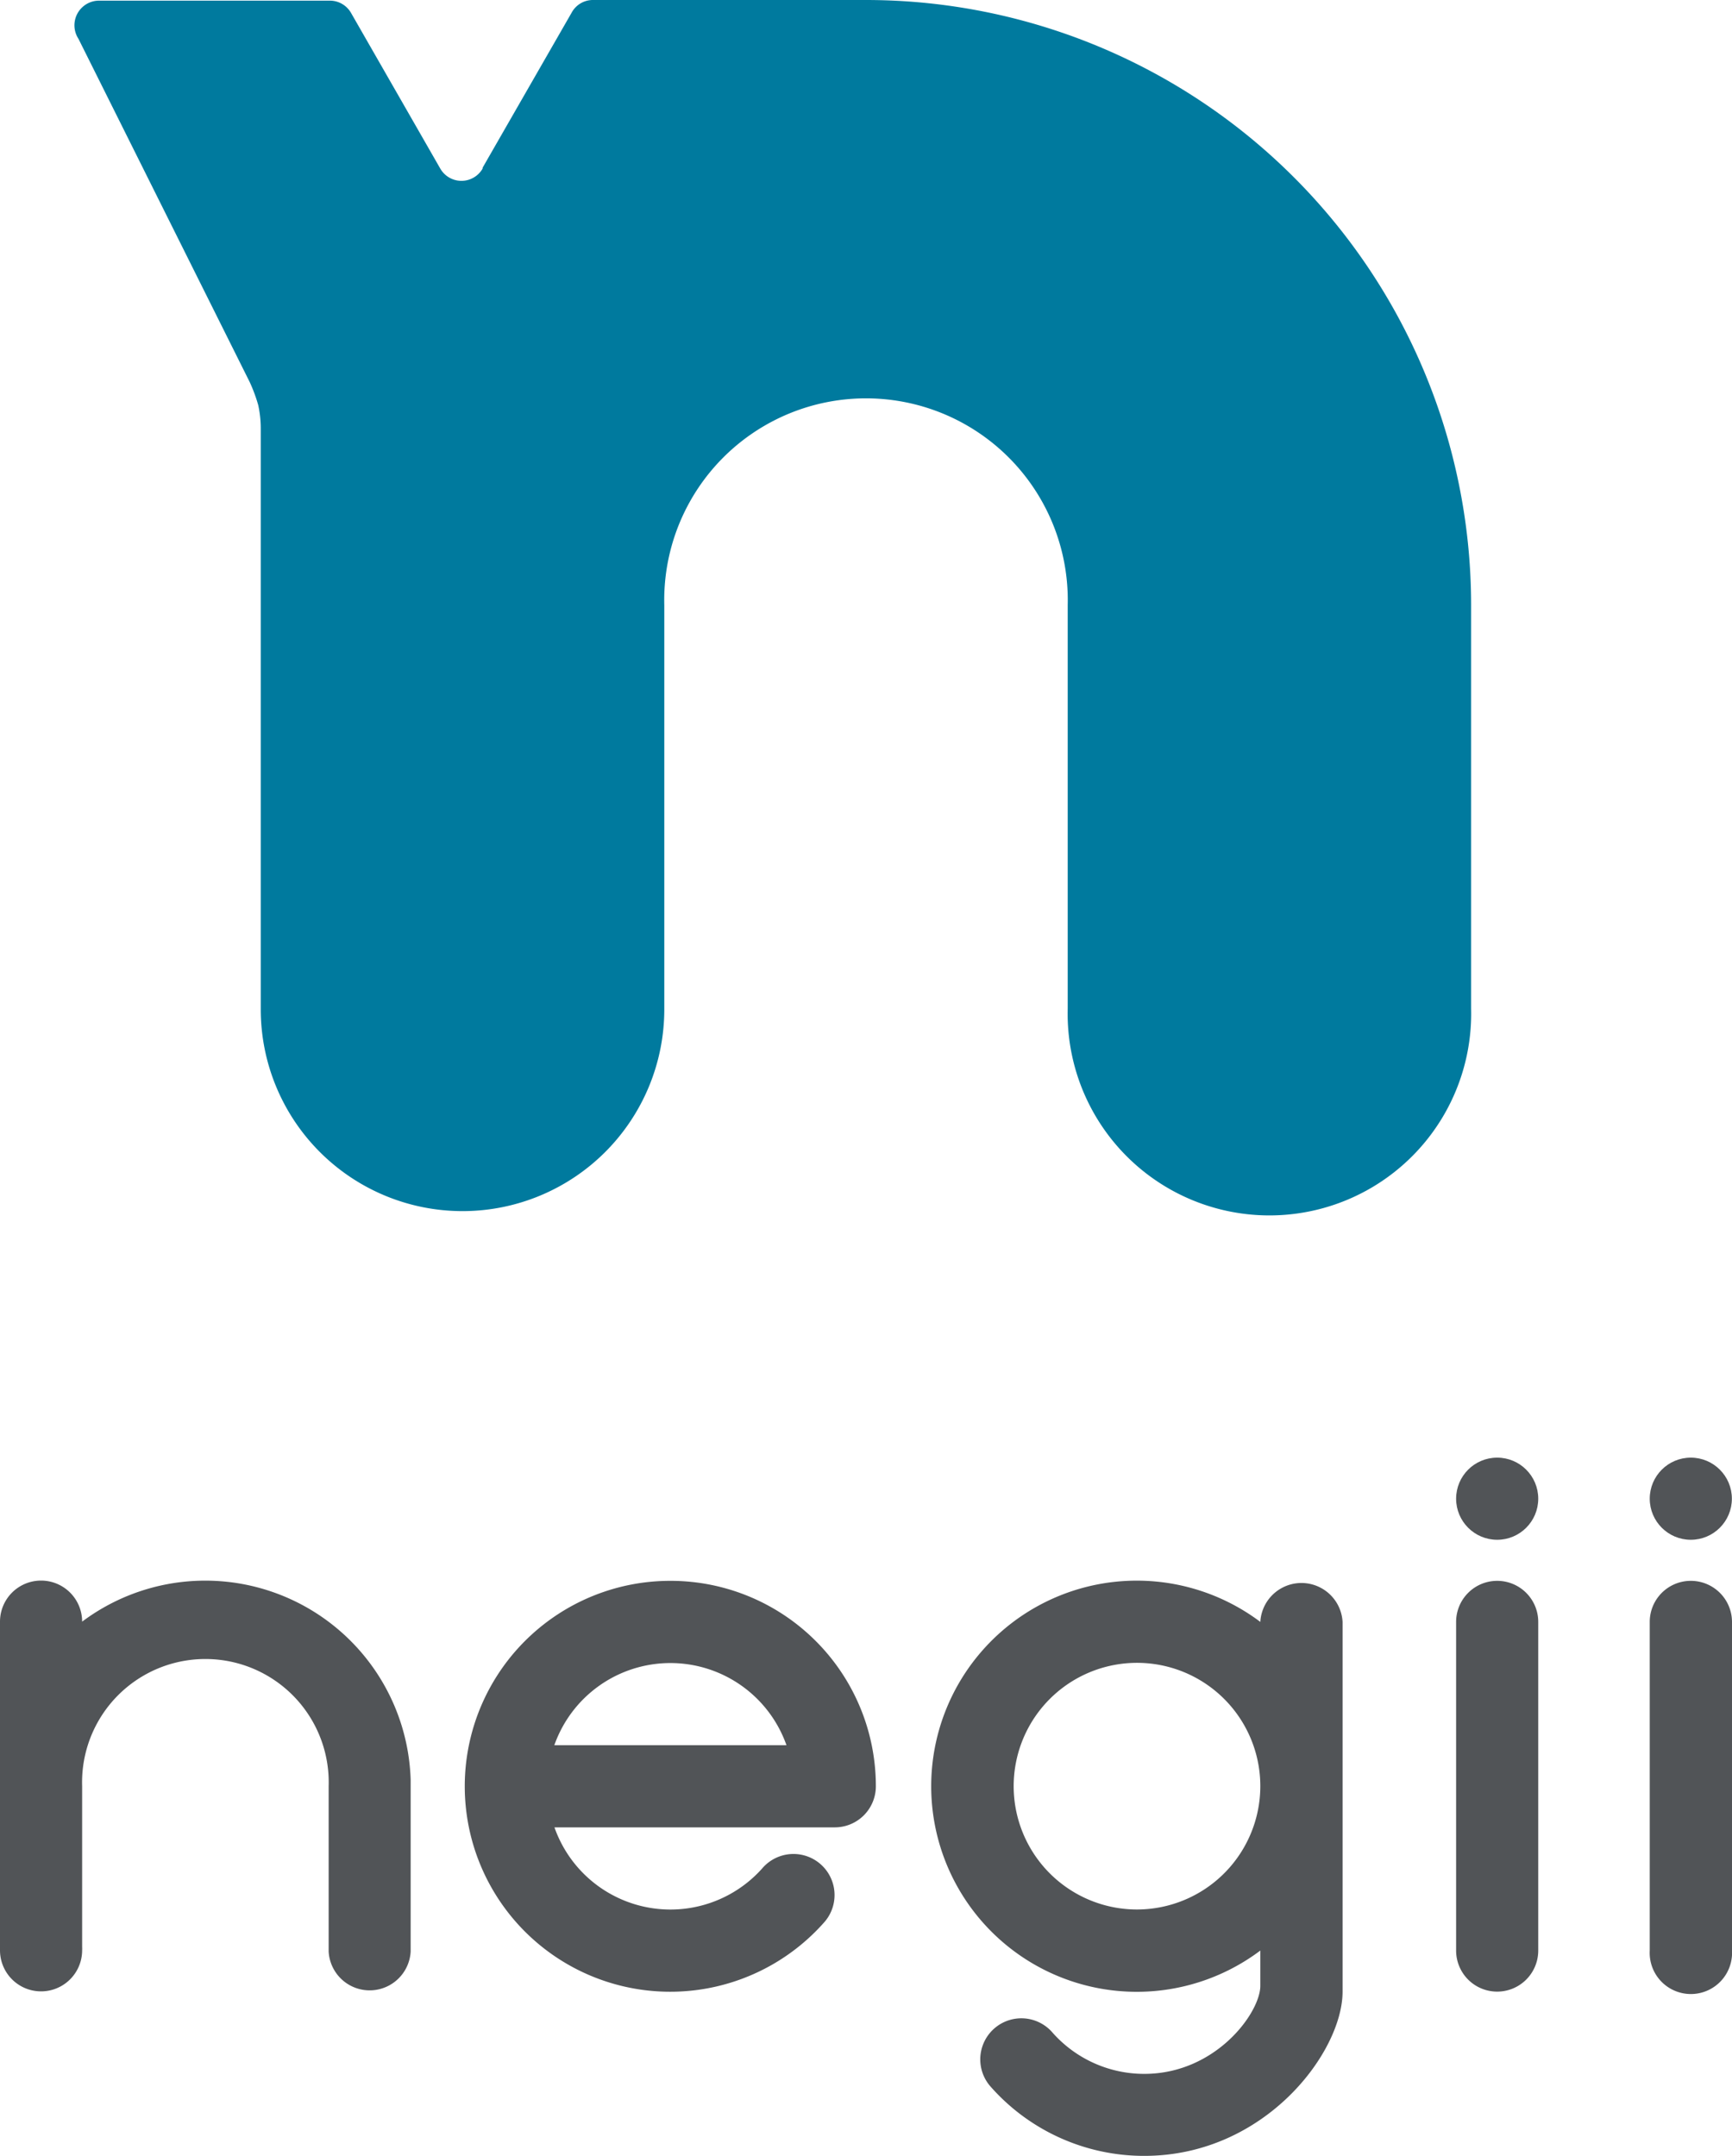
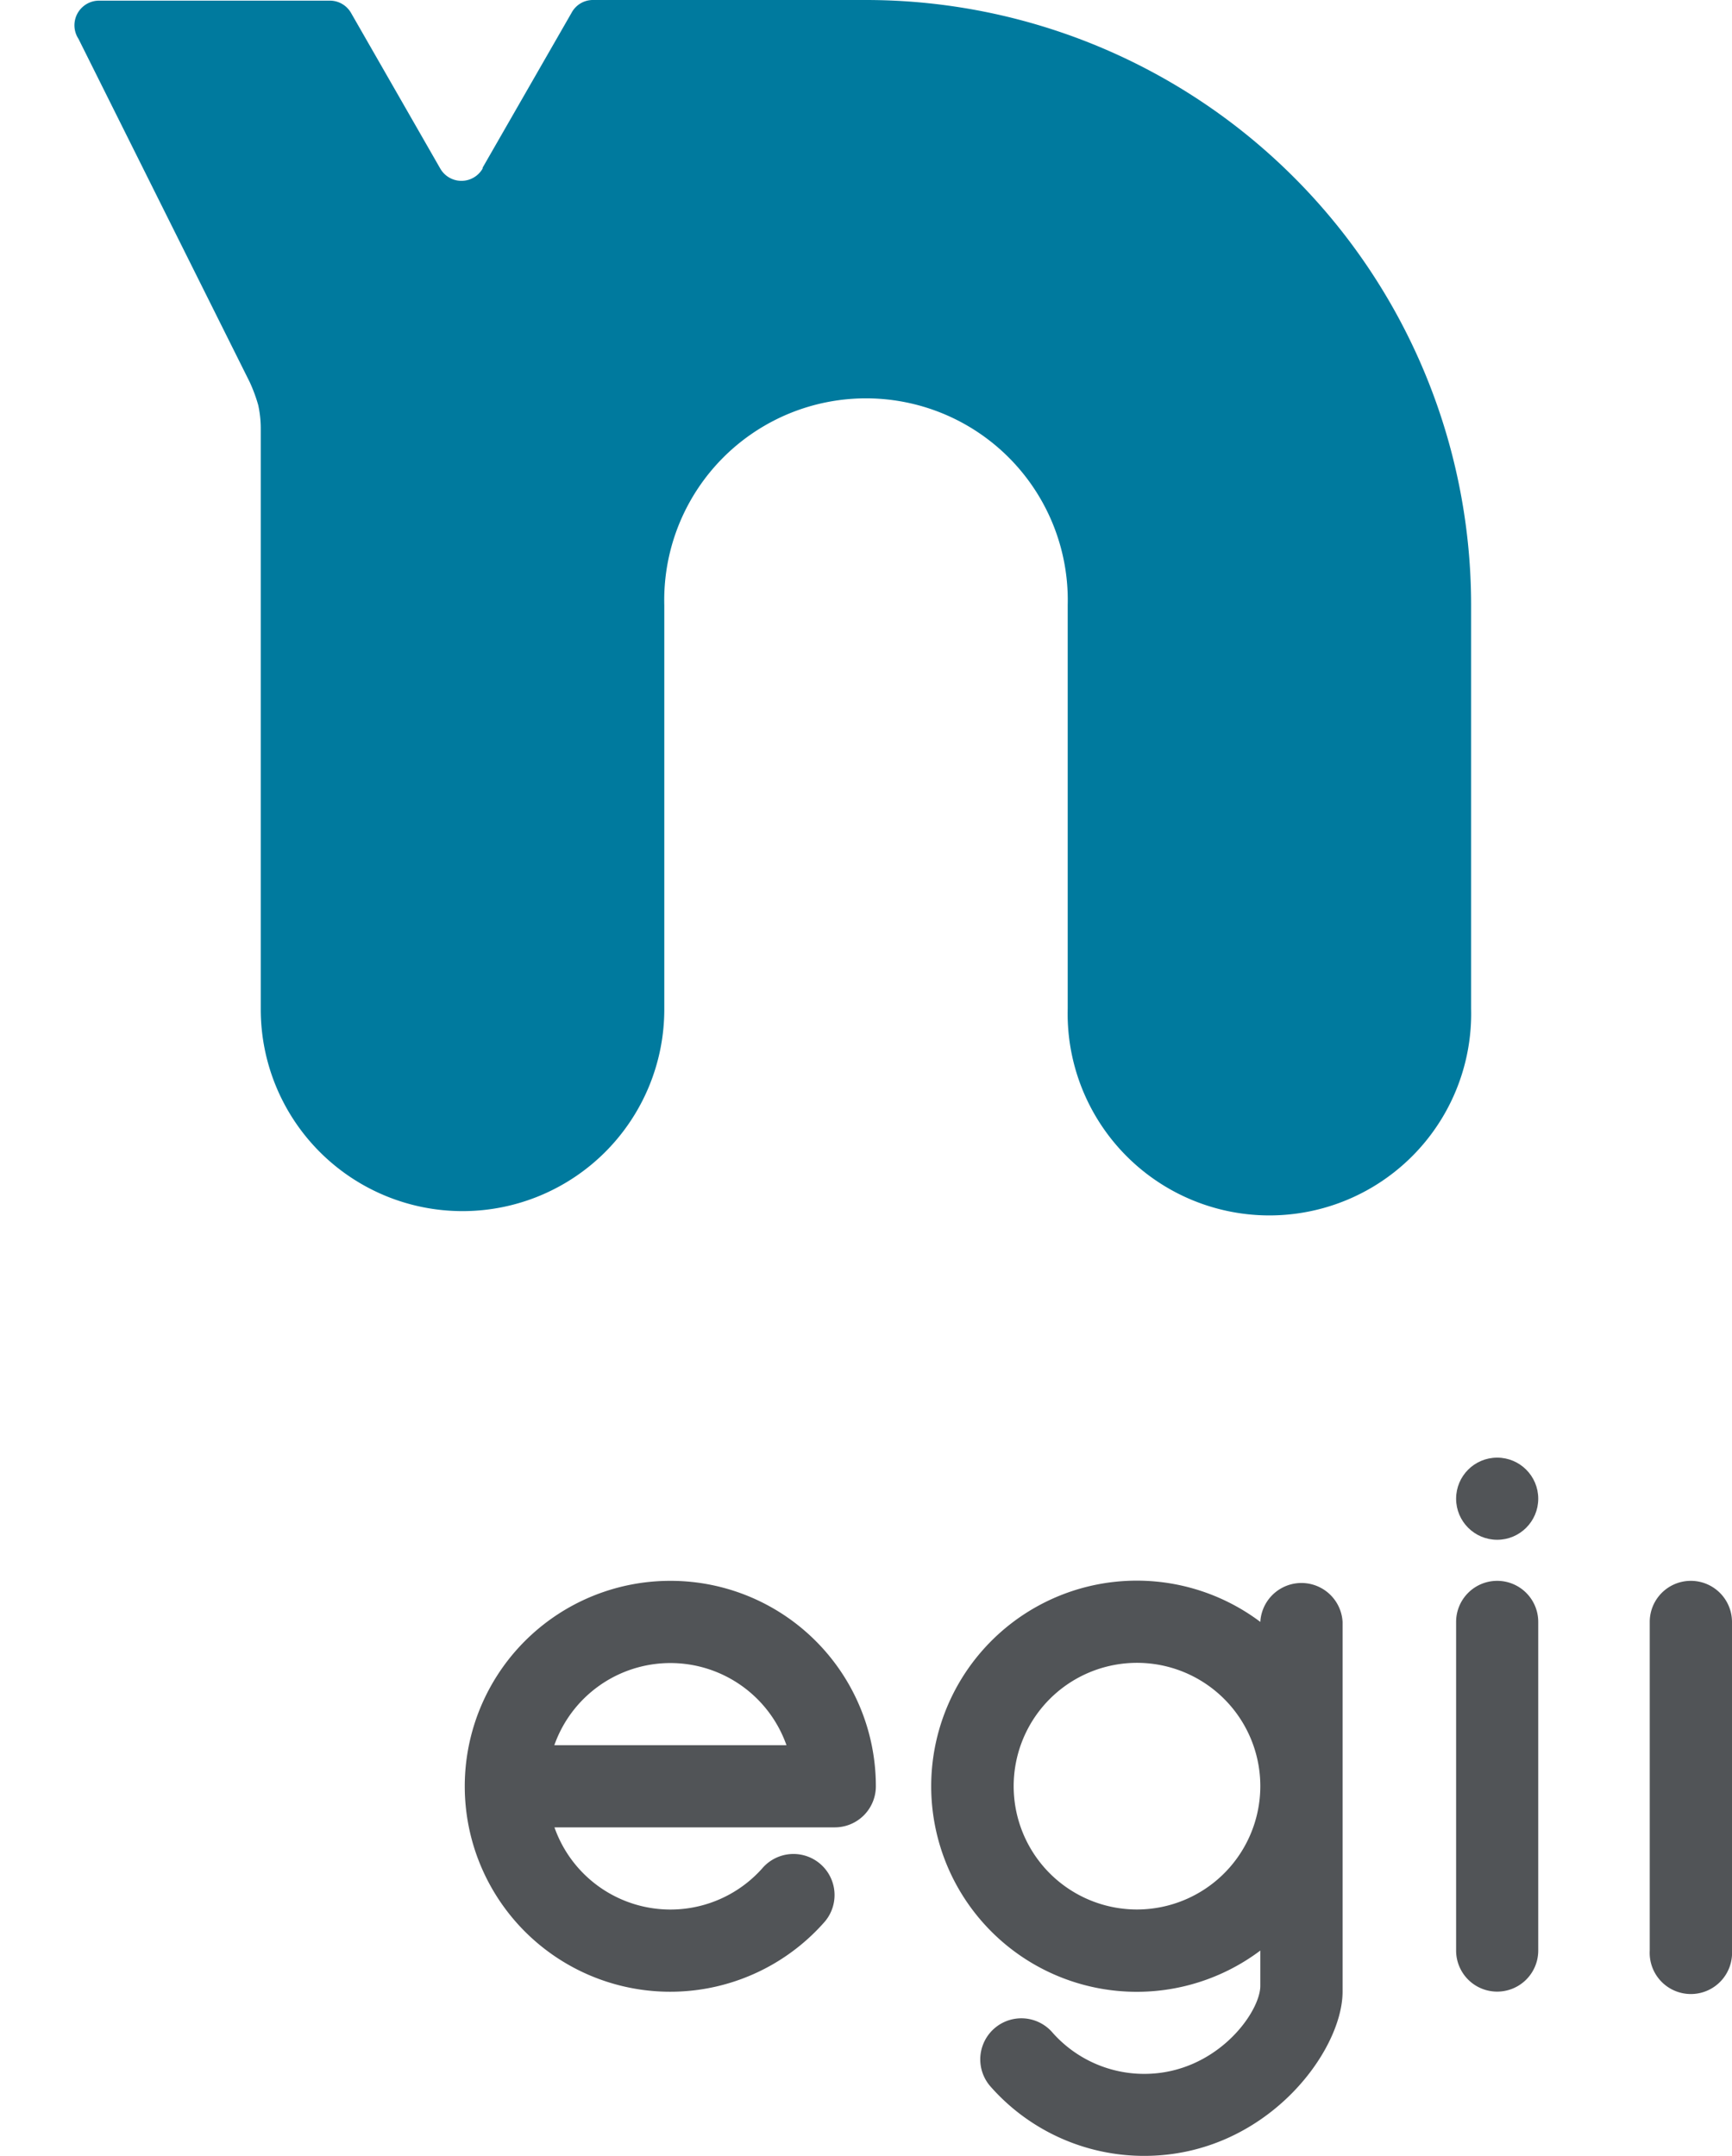
<svg xmlns="http://www.w3.org/2000/svg" id="レイヤー_1" data-name="レイヤー 1" viewBox="0 0 136.23 169.58">
  <defs>
    <style>.cls-1{fill:#007a9e;}.cls-2{fill:#515457;}</style>
  </defs>
  <path class="cls-1" d="M640.05,427H618.53a1.9,1.9,0,0,0-1.63,1h0l-7,12.19,0,.07h0a1.92,1.92,0,0,1-3.33,0h0v0l-7-12.21h0a1.92,1.92,0,0,0-1.7-1H579.72a1.94,1.94,0,0,0-1.61,3l13.47,27a12.4,12.4,0,0,1,.67,1.81,8.61,8.61,0,0,1,.2,1.88v45.65a15.87,15.87,0,0,0,31.74,0V474.6a15.87,15.87,0,1,1,31.73,0v31.73a15.87,15.87,0,1,0,31.73,0V474.6A47.6,47.6,0,0,0,640.05,427Z" transform="translate(-571.94 -427)" />
  <circle class="cls-2" cx="117.76" cy="117.88" r="3.23" />
  <path class="cls-2" d="M689.7,551.34a3.23,3.23,0,0,0-3.23,3.23v25.85a3.23,3.23,0,1,0,6.46,0V554.57A3.23,3.23,0,0,0,689.7,551.34Z" transform="translate(-571.94 -427)" />
-   <circle class="cls-2" cx="132.99" cy="117.88" r="3.23" />
  <path class="cls-2" d="M704.93,551.34a3.23,3.23,0,0,0-3.23,3.23v25.85a3.24,3.24,0,1,0,6.47,0V554.57A3.24,3.24,0,0,0,704.93,551.34Z" transform="translate(-571.94 -427)" />
-   <path class="cls-2" d="M604.24,567a16.16,16.16,0,0,0-25.84-12.45h0a3.23,3.23,0,1,0-6.46,0v25.59h0c0,.09,0,.18,0,.26a3.23,3.23,0,1,0,6.46,0,2.35,2.35,0,0,0,0-.26h0V567.5h0a9.7,9.7,0,1,1,19.39,0v13h0a3.23,3.23,0,0,0,6.45,0h0V567Z" transform="translate(-571.94 -427)" />
  <path class="cls-2" d="M624.67,551.34a16.16,16.16,0,1,0,12.14,26.81h0a3.23,3.23,0,1,0-4.92-4.19,9.67,9.67,0,0,1-16.34-3.23H637.6a3.23,3.23,0,0,0,3.23-3.23A16.15,16.15,0,0,0,624.67,551.34Zm-9.13,12.93a9.68,9.68,0,0,1,18.26,0Z" transform="translate(-571.94 -427)" />
  <path class="cls-2" d="M671.07,583.19c0,2.11-3.49,6.93-9.13,6.93a9.63,9.63,0,0,1-7.2-3.23,3.23,3.23,0,0,0-4.93,4.18h0a16.09,16.09,0,0,0,12.13,5.5c9.5,0,15.6-8.16,15.6-12.92V554.57a3.24,3.24,0,0,0-6.47,0,16.17,16.17,0,1,0,0,25.85Zm-9.69-6a9.7,9.7,0,1,1,9.69-9.69A9.71,9.71,0,0,1,661.38,577.19Z" transform="translate(-571.94 -427)" />
</svg>